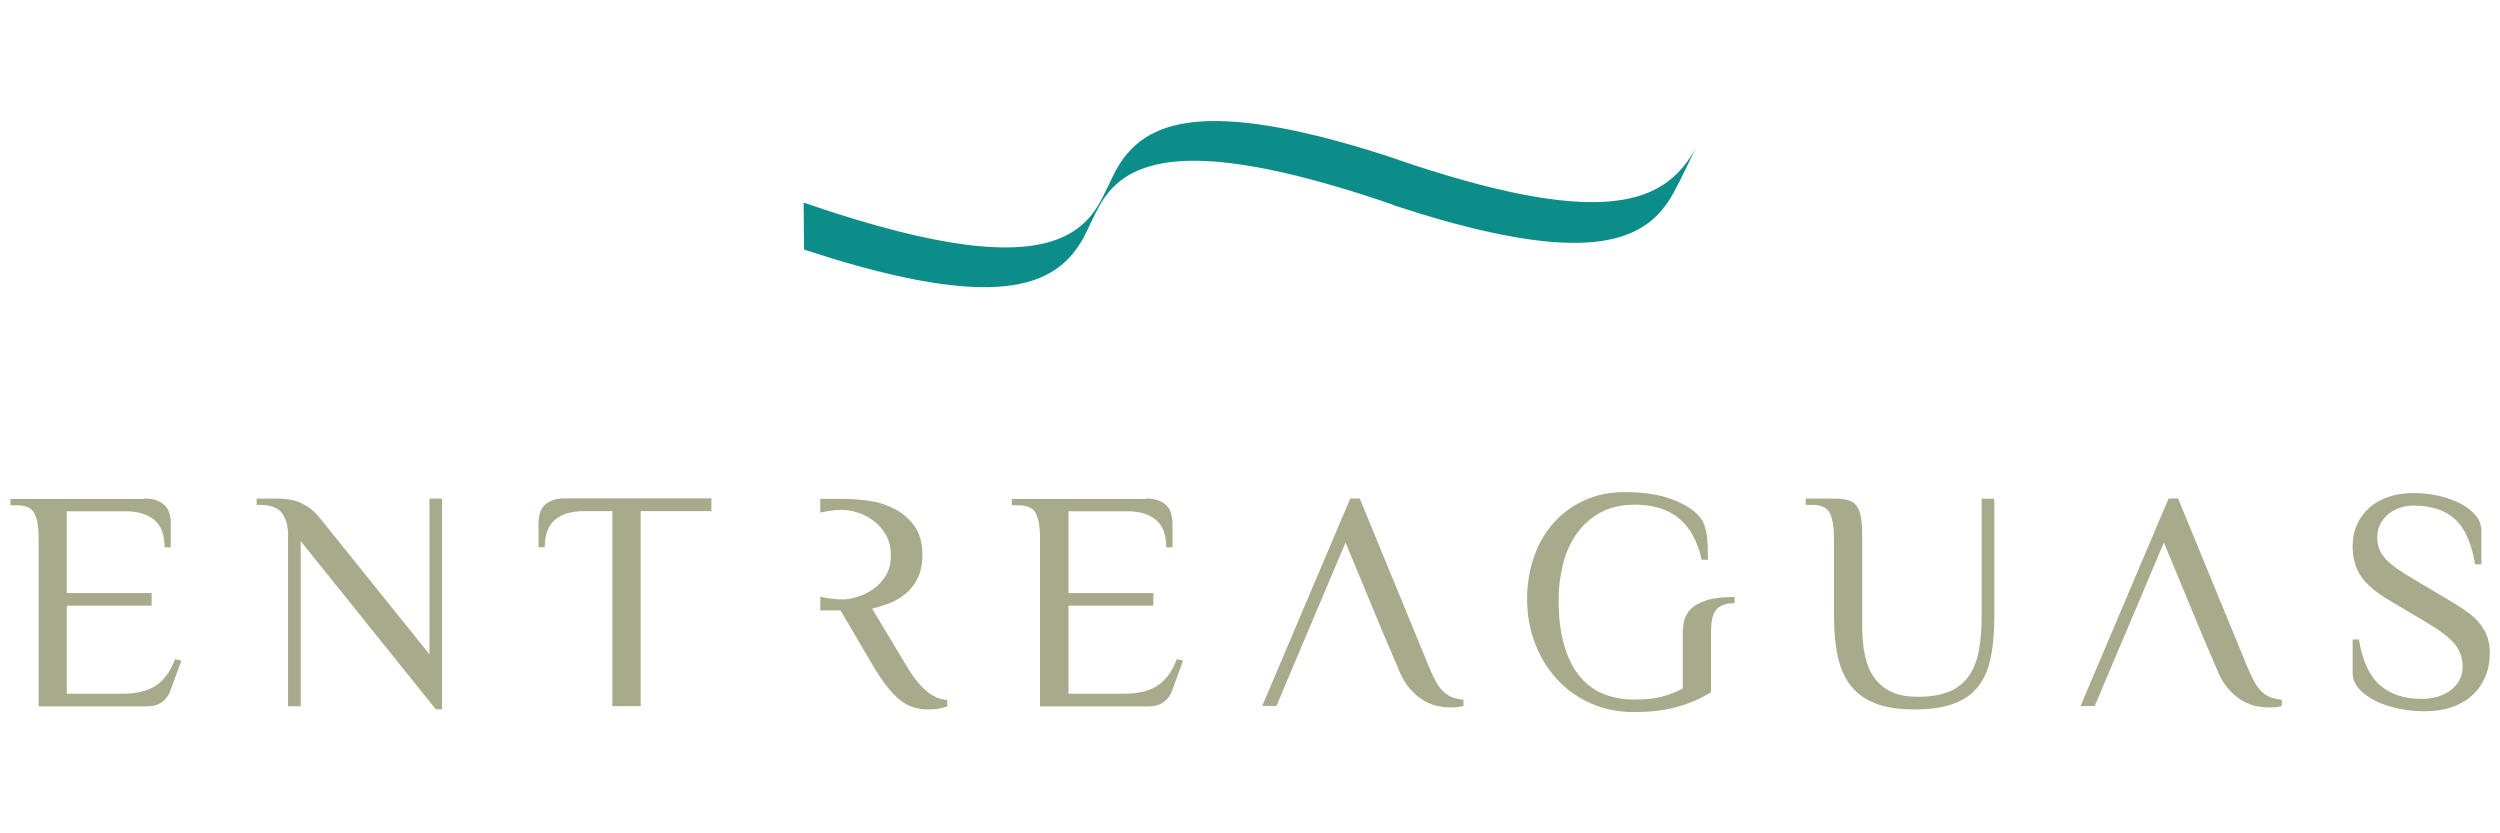
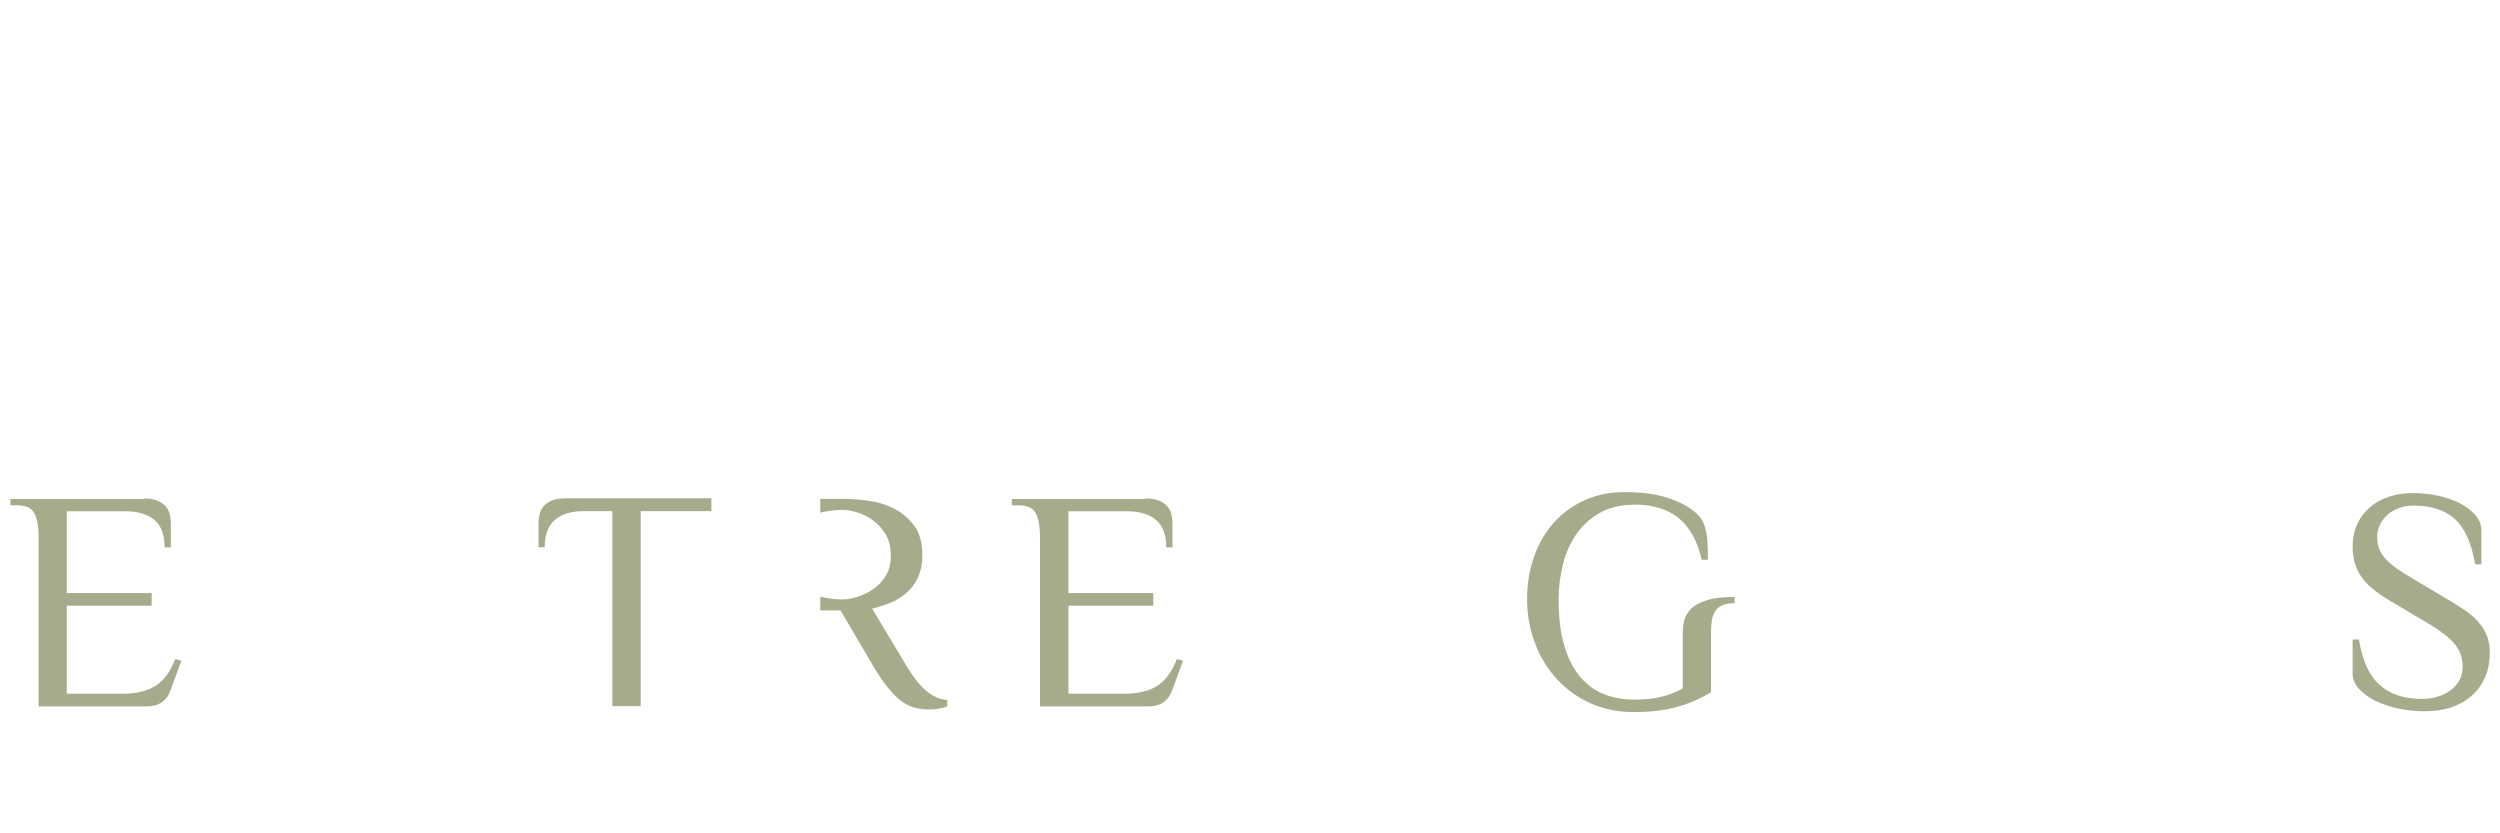
<svg xmlns="http://www.w3.org/2000/svg" id="Capa_1" data-name="Capa 1" viewBox="0 0 180 60">
  <defs>
    <style>      .cls-1 {        fill: #a8aa8c;      }      .cls-2 {        fill: #0c8d89;      }    </style>
  </defs>
-   <path class="cls-2" d="M121.89,11.03c-2.08,3.36-5.98,5.5-20.2.82l-1.23-.42h0s-.41-.14-.41-.14l-1.48-.47c-12.62-3.85-16.39-1.85-18.22,1.43-.28.51-.8,1.72-1.26,2.5-1.91,3.22-6.38,4.75-19.86.3l-1.37-.47.03,3.39.41.13,1.48.47c12.62,3.85,16.39,1.85,18.22-1.43.28-.51.8-1.72,1.26-2.5,1.91-3.22,6.38-4.75,19.86-.3l1.23.42v.02s.41.13.41.13l1.48.47c12.62,3.85,16.39,1.85,18.22-1.43.46-.82,1.67-3.36,1.67-3.36l-.25.46Z" />
  <g>
-     <path class="cls-1" d="M163.47,50.2c-.23-.09-.44-.23-.63-.41-.2-.18-.37-.42-.53-.71-.16-.29-.33-.65-.51-1.08l-4.98-12.11h-.68l-6.34,14.94h1.02l4.98-11.77,2.69,6.49,1.05,2.45c.24.65.53,1.17.87,1.56.34.39.69.69,1.04.89.35.2.7.34,1.04.4.34.06.64.09.89.09.35,0,.65-.04.91-.11v-.45c-.32-.03-.59-.09-.82-.18Z" />
    <path class="cls-1" d="M10.38,35.89c.39,0,.71.05.96.16.25.11.44.24.59.41.14.17.24.36.29.58.05.22.08.44.08.67v1.7h-.45c0-.91-.25-1.57-.74-1.98-.49-.41-1.19-.62-2.09-.62h-4.21v5.89h6.11v.91h-6.11v6.34h3.96c1.03,0,1.84-.19,2.43-.57.6-.38,1.07-1.02,1.41-1.92l.45.11-.79,2.15c-.12.35-.32.62-.6.83-.28.2-.65.31-1.1.31H2.78v-12.22c0-.68-.09-1.23-.28-1.64-.19-.41-.62-.62-1.3-.62h-.45v-.45h9.64Z" />
-     <path class="cls-1" d="M20.75,38.61c0-.68-.14-1.23-.43-1.64-.29-.41-.82-.62-1.61-.62h-.23v-.45h1.47c.74,0,1.35.12,1.82.36.48.24.89.57,1.23,1l7.92,9.85v-11.21h.91v15.17h-.45l-9.73-12.11v11.89h-.91v-12.22Z" />
    <path class="cls-1" d="M51.22,35.89v.91h-5.09v14.04h-2.04v-14.04h-2.04c-.91,0-1.6.21-2.09.62-.49.42-.74,1.08-.74,1.98h-.45v-1.7c0-.23.03-.45.08-.67.05-.22.15-.41.29-.58.14-.17.34-.3.59-.41.25-.11.57-.16.96-.16h10.53Z" />
    <path class="cls-1" d="M82.5,35.89c.39,0,.71.05.96.16.25.11.44.24.59.41.14.17.24.36.29.58.05.22.08.44.08.67v1.7h-.45c0-.91-.25-1.57-.74-1.98-.49-.41-1.19-.62-2.09-.62h-4.21v5.89h6.11v.91h-6.11v6.34h3.96c1.03,0,1.84-.19,2.43-.57.6-.38,1.07-1.02,1.41-1.92l.45.11-.79,2.15c-.12.35-.32.62-.6.83-.28.2-.65.31-1.1.31h-7.81v-12.22c0-.68-.09-1.23-.28-1.64-.19-.41-.62-.62-1.3-.62h-.45v-.45h9.64Z" />
    <path class="cls-1" d="M117.66,36.34c-.97,0-1.79.2-2.48.59-.69.39-1.25.91-1.69,1.54-.44.63-.76,1.36-.96,2.17-.2.82-.31,1.65-.31,2.49,0,1.36.14,2.5.43,3.43.29.93.68,1.68,1.18,2.24.5.57,1.08.97,1.73,1.21.66.24,1.35.36,2.09.36.81,0,1.49-.07,2.04-.22.54-.14,1.03-.34,1.47-.58v-3.94c0-.32.03-.63.1-.94.07-.31.23-.59.49-.85s.63-.46,1.13-.62c.5-.16,1.17-.24,2.01-.24v.45c-.36,0-.66.05-.88.15-.23.1-.4.24-.52.43-.12.19-.2.42-.24.68-.04.26-.06.56-.06.89v4.26c-.82.5-1.67.86-2.56,1.09-.89.23-1.89.34-2.99.34s-2.17-.21-3.11-.63c-.94-.42-1.75-1-2.43-1.74-.68-.74-1.21-1.6-1.58-2.59-.38-.99-.57-2.05-.57-3.18,0-1.07.16-2.07.49-3.01.32-.94.79-1.75,1.4-2.45.61-.69,1.35-1.24,2.22-1.64.87-.4,1.84-.6,2.91-.6,1.37,0,2.52.18,3.44.53.92.35,1.58.78,1.99,1.28.14.17.25.37.33.62.08.25.14.51.17.78.03.27.05.55.06.84,0,.29.01.56.01.82h-.45c-.29-1.31-.83-2.3-1.62-2.97-.79-.66-1.88-1-3.25-1Z" />
-     <path class="cls-1" d="M132.04,38.61c0-.68-.09-1.23-.28-1.64-.19-.41-.62-.62-1.3-.62h-.45v-.45h2.04c.39,0,.72.03.98.1.26.07.48.2.63.41.16.2.27.48.33.84.06.35.09.81.09,1.37v6.45c0,.8.07,1.51.2,2.14.14.63.36,1.16.68,1.6.32.44.73.77,1.23,1.01.51.23,1.14.35,1.89.35.86,0,1.58-.11,2.17-.34.59-.23,1.06-.58,1.43-1.05.36-.48.62-1.08.77-1.8.15-.72.23-1.58.23-2.58v-8.49h.91v8.49c0,1.1-.08,2.07-.25,2.91-.17.84-.46,1.54-.89,2.09-.43.56-1.02.98-1.77,1.26-.75.28-1.7.42-2.86.42-1.1,0-2.02-.14-2.76-.42-.74-.28-1.33-.7-1.78-1.26-.45-.56-.76-1.26-.95-2.09-.19-.84-.28-1.81-.28-2.91v-5.77Z" />
    <path class="cls-1" d="M179.26,47.03c0,.63-.11,1.21-.33,1.72-.22.51-.53.95-.94,1.32-.41.37-.9.65-1.48.85-.58.2-1.23.29-1.96.29-.62,0-1.23-.06-1.85-.19-.61-.13-1.16-.31-1.65-.55-.49-.24-.89-.53-1.2-.87-.31-.34-.46-.72-.46-1.14v-2.42h.45c.25,1.52.75,2.62,1.5,3.28.74.66,1.75,1,3.03,1,.39,0,.76-.05,1.11-.15.35-.1.66-.25.93-.44.27-.2.49-.44.65-.72.16-.29.25-.62.25-1,0-.66-.21-1.23-.62-1.7-.42-.47-1.04-.94-1.87-1.43l-2.78-1.65c-.97-.57-1.65-1.15-2.05-1.74-.4-.59-.6-1.31-.6-2.15,0-.59.11-1.12.32-1.58.21-.47.51-.87.89-1.21.38-.34.85-.6,1.38-.78.54-.18,1.14-.27,1.8-.27.56,0,1.13.06,1.71.18.58.12,1.11.3,1.57.53.47.23.85.52,1.15.86.3.34.45.72.45,1.14v2.42h-.45c-.26-1.52-.74-2.61-1.46-3.26-.72-.65-1.72-.97-2.99-.97-.33,0-.65.05-.97.16-.31.11-.59.26-.83.45-.24.2-.43.44-.58.72-.15.29-.22.6-.22.95s.05.63.16.88c.11.26.26.5.48.72.21.23.48.45.79.67.32.22.68.45,1.09.69l2.78,1.65c.48.29.9.56,1.26.83.35.26.65.54.87.84.23.29.4.61.51.94.11.33.17.71.17,1.13Z" />
    <path class="cls-1" d="M67.43,50.2c-.24-.09-.48-.24-.72-.44-.24-.2-.49-.46-.74-.78-.25-.32-.52-.72-.8-1.2l-2.38-3.96c.39-.09.8-.22,1.23-.38.43-.17.82-.4,1.18-.69.35-.29.65-.67.87-1.12s.34-1,.34-1.65c0-.91-.2-1.63-.61-2.16-.41-.54-.91-.95-1.49-1.23-.59-.29-1.21-.47-1.86-.55-.65-.08-1.22-.12-1.7-.12h-1.69v.99c.2-.05.42-.09.68-.13.31-.05.61-.07.89-.07.32,0,.68.06,1.08.18.4.12.78.31,1.14.57.36.26.67.6.92,1.02.25.42.37.93.37,1.52s-.12,1.06-.37,1.46c-.25.4-.55.72-.92.97-.36.25-.74.43-1.14.55-.4.12-.76.18-1.08.18-.29,0-.59-.02-.89-.07-.26-.04-.48-.08-.68-.13v.99h1.46l2.26,3.85c.36.62.71,1.14,1.03,1.56.32.42.65.76.96,1.02.32.26.65.44.98.54s.71.16,1.1.16c.29,0,.55-.02.8-.07.25-.05.43-.1.55-.16v-.45c-.29-.03-.55-.09-.79-.18Z" />
-     <path class="cls-1" d="M104.55,50.2c-.23-.09-.44-.23-.63-.41-.2-.18-.37-.42-.53-.71-.16-.29-.33-.65-.51-1.08l-4.98-12.11h-.68l-6.34,14.94h1.02l4.98-11.77,2.69,6.49,1.05,2.45c.24.65.53,1.17.87,1.56.34.39.69.69,1.04.89.35.2.7.34,1.04.4.34.06.64.09.89.09.35,0,.65-.04.91-.11v-.45c-.32-.03-.59-.09-.82-.18Z" />
  </g>
</svg>